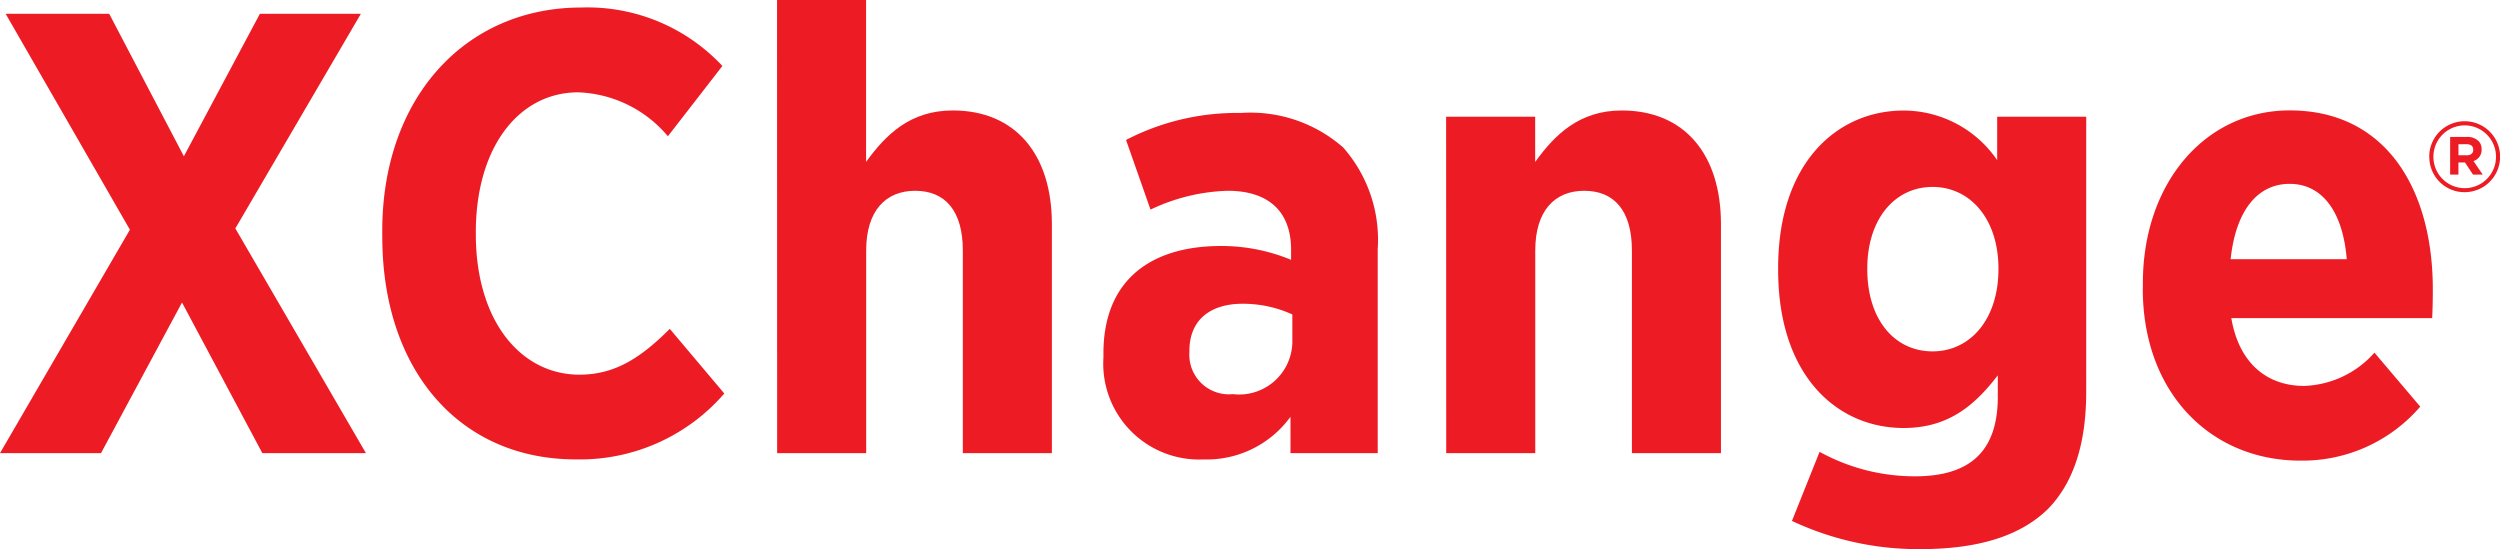
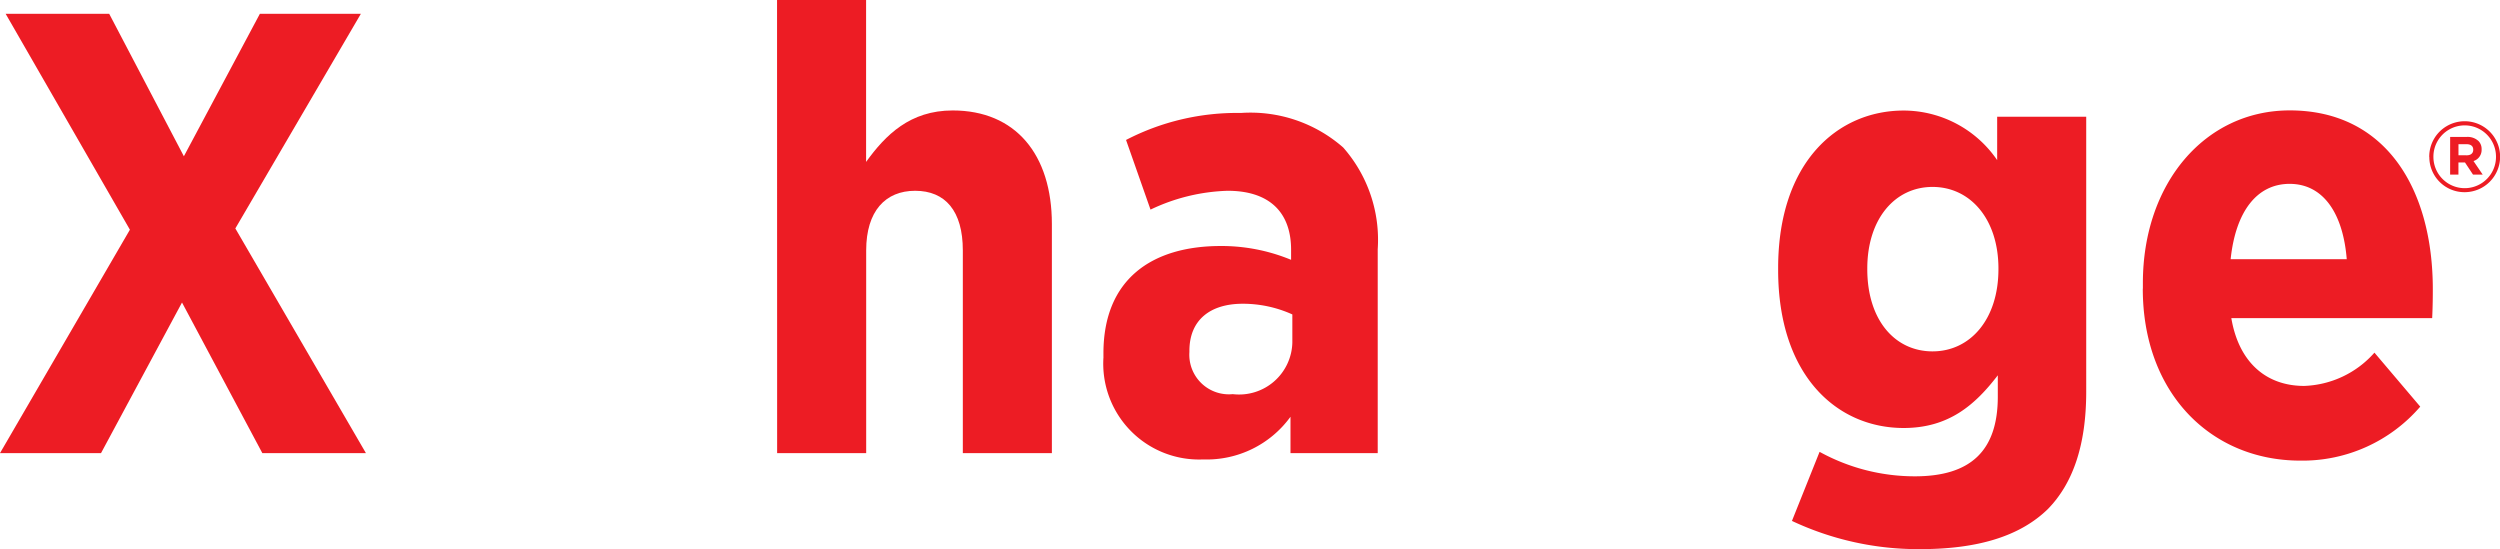
<svg xmlns="http://www.w3.org/2000/svg" id="Group_1023" data-name="Group 1023" width="137.566" height="30.217" viewBox="0 0 137.566 30.217">
  <defs>
    <clipPath id="clip-path">
      <rect id="Rectangle_331" data-name="Rectangle 331" width="137.566" height="30.217" fill="none" />
    </clipPath>
  </defs>
  <path id="Path_1479" data-name="Path 1479" d="M14.3,1.071,10.118,8.91,6.009,1.071H.311L7.148,12.951,0,25.244H5.559l4.456-8.287,4.42,8.287h5.7L12.95,12.881l6.907-11.81Z" transform="translate(0 -0.311)" fill="#ed1c24" />
  <g id="Group_1022" data-name="Group 1022" transform="translate(0 0)">
    <g id="Group_1021" data-name="Group 1021" clip-path="url(#clip-path)">
-       <path id="Path_1480" data-name="Path 1480" d="M29.647,13.189v-.311C29.647,5.557,34.205.584,40.594.584A10.158,10.158,0,0,1,48.364,3.8l-3,3.868a6.742,6.742,0,0,0-4.938-2.417c-3.247,0-5.63,3-5.63,7.7v.1c0,4.8,2.487,7.736,5.7,7.736,1.934,0,3.349-.9,4.973-2.521l3,3.557a10.5,10.5,0,0,1-8.184,3.625c-6.354,0-10.636-4.869-10.636-12.259" transform="translate(-8.613 -0.17)" fill="#ed1c24" />
      <path id="Path_1481" data-name="Path 1481" d="M60.267,0h4.9V8.91c1.071-1.485,2.417-2.832,4.766-2.832,3.454,0,5.457,2.417,5.457,6.25V24.934h-4.9V13.779c0-2.175-.967-3.281-2.625-3.281-1.623,0-2.693,1.105-2.693,3.281V24.934h-4.9Z" transform="translate(-17.509 0)" fill="#ed1c24" />
      <path id="Path_1482" data-name="Path 1482" d="M85.582,22.195v-.207c0-4.075,2.659-5.906,6.458-5.906a10.015,10.015,0,0,1,3.868.76v-.553c0-2.14-1.278-3.246-3.488-3.246a10.518,10.518,0,0,0-4.247,1.036l-1.347-3.833a13.247,13.247,0,0,1,6.319-1.485,7.733,7.733,0,0,1,5.63,1.9,7.684,7.684,0,0,1,1.9,5.595V27.478h-4.8v-2a5.691,5.691,0,0,1-4.8,2.348,5.274,5.274,0,0,1-5.491-5.629M95.977,21.4V19.847a6.6,6.6,0,0,0-2.728-.588c-1.8,0-2.936.9-2.936,2.59v.069A2.177,2.177,0,0,0,92.7,24.233,2.93,2.93,0,0,0,95.977,21.4" transform="translate(-24.864 -2.545)" fill="#ed1c24" />
-       <path id="Path_1483" data-name="Path 1483" d="M112.161,8.913h4.9V11.4c1.071-1.485,2.417-2.832,4.766-2.832,3.454,0,5.457,2.417,5.457,6.25V27.423h-4.9V16.268c0-2.176-.967-3.281-2.625-3.281-1.623,0-2.693,1.1-2.693,3.281V27.423h-4.9Z" transform="translate(-32.586 -2.489)" fill="#ed1c24" />
      <path id="Path_1484" data-name="Path 1484" d="M138.673,31.152l1.52-3.8a10.861,10.861,0,0,0,5.249,1.347c3.073,0,4.558-1.415,4.558-4.385V23.14c-1.244,1.623-2.694,2.9-5.181,2.9-3.66,0-6.906-2.866-6.906-8.7v-.1c0-5.836,3.281-8.668,6.906-8.668a6.249,6.249,0,0,1,5.146,2.728V8.913h4.9V24.038c0,2.936-.725,5.042-2.106,6.458-1.554,1.519-3.9,2.21-7.045,2.21a16.334,16.334,0,0,1-7.045-1.554M150.035,17.3v-.035c0-2.728-1.554-4.49-3.626-4.49s-3.591,1.762-3.591,4.49V17.3c0,2.8,1.519,4.524,3.591,4.524s3.626-1.761,3.626-4.524" transform="translate(-40.068 -2.489)" fill="#ed1c24" />
      <path id="Path_1485" data-name="Path 1485" d="M166.2,18.375v-.311c0-5.491,3.418-9.5,8.08-9.5,5.284,0,7.874,4.316,7.874,9.842,0,.277,0,.863-.035,1.589H171.067c.415,2.451,1.935,3.73,4.006,3.73a5.4,5.4,0,0,0,3.869-1.831l2.52,2.971a8.547,8.547,0,0,1-6.6,2.97c-4.9,0-8.667-3.695-8.667-9.462m11.223-1.623c-.207-2.556-1.313-4.144-3.143-4.144-1.8,0-2.97,1.519-3.246,4.144Z" transform="translate(-48.285 -2.489)" fill="#ed1c24" />
      <path id="Path_1486" data-name="Path 1486" d="M188.41,11.373v-.011a1.948,1.948,0,0,1,3.9-.011v.011a1.952,1.952,0,0,1-1.954,1.948,1.933,1.933,0,0,1-1.941-1.937m3.669-.011v-.011a1.722,1.722,0,1,0-3.444.011v.011a1.722,1.722,0,1,0,3.444-.011m-2.523-1.093h.92a.874.874,0,0,1,.639.226.621.621,0,0,1,.172.452v.011a.642.642,0,0,1-.446.64l.505.743h-.533l-.441-.667h-.36v.667h-.457Zm.915,1.012c.231,0,.355-.123.355-.3v-.011c0-.2-.14-.3-.366-.3h-.446v.608Z" transform="translate(-54.738 -2.735)" fill="#ed1c24" />
    </g>
  </g>
</svg>